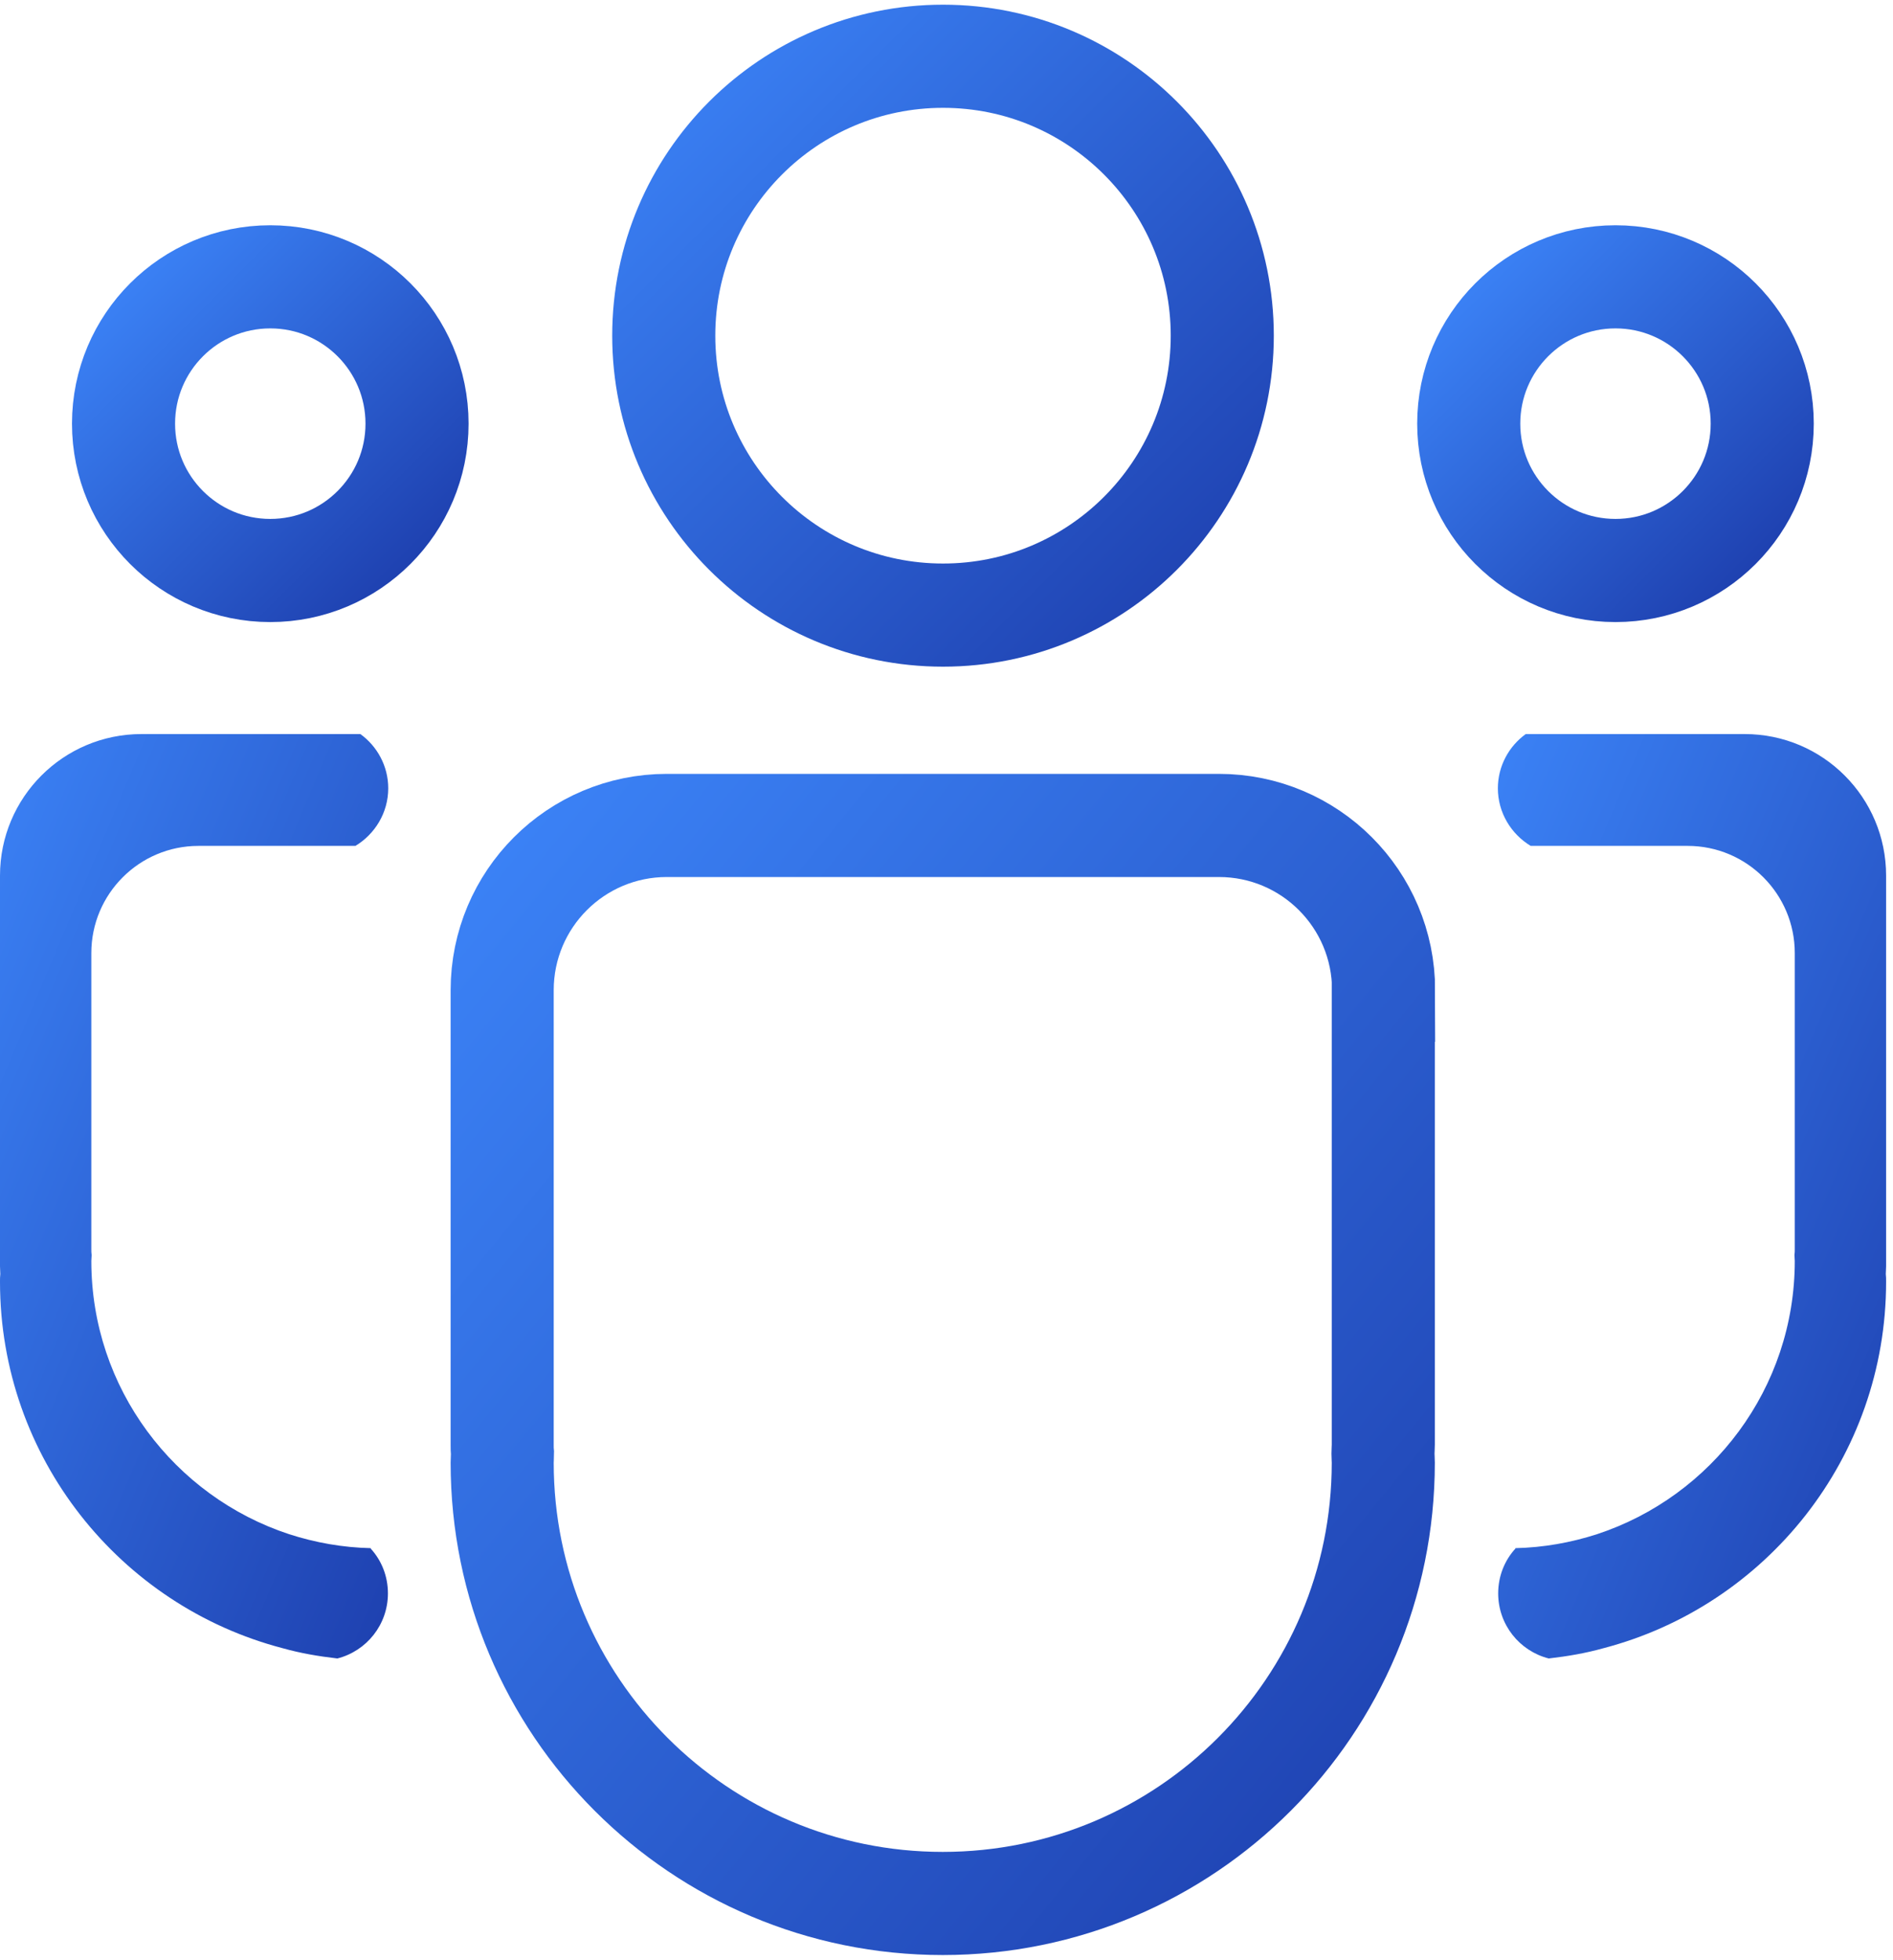
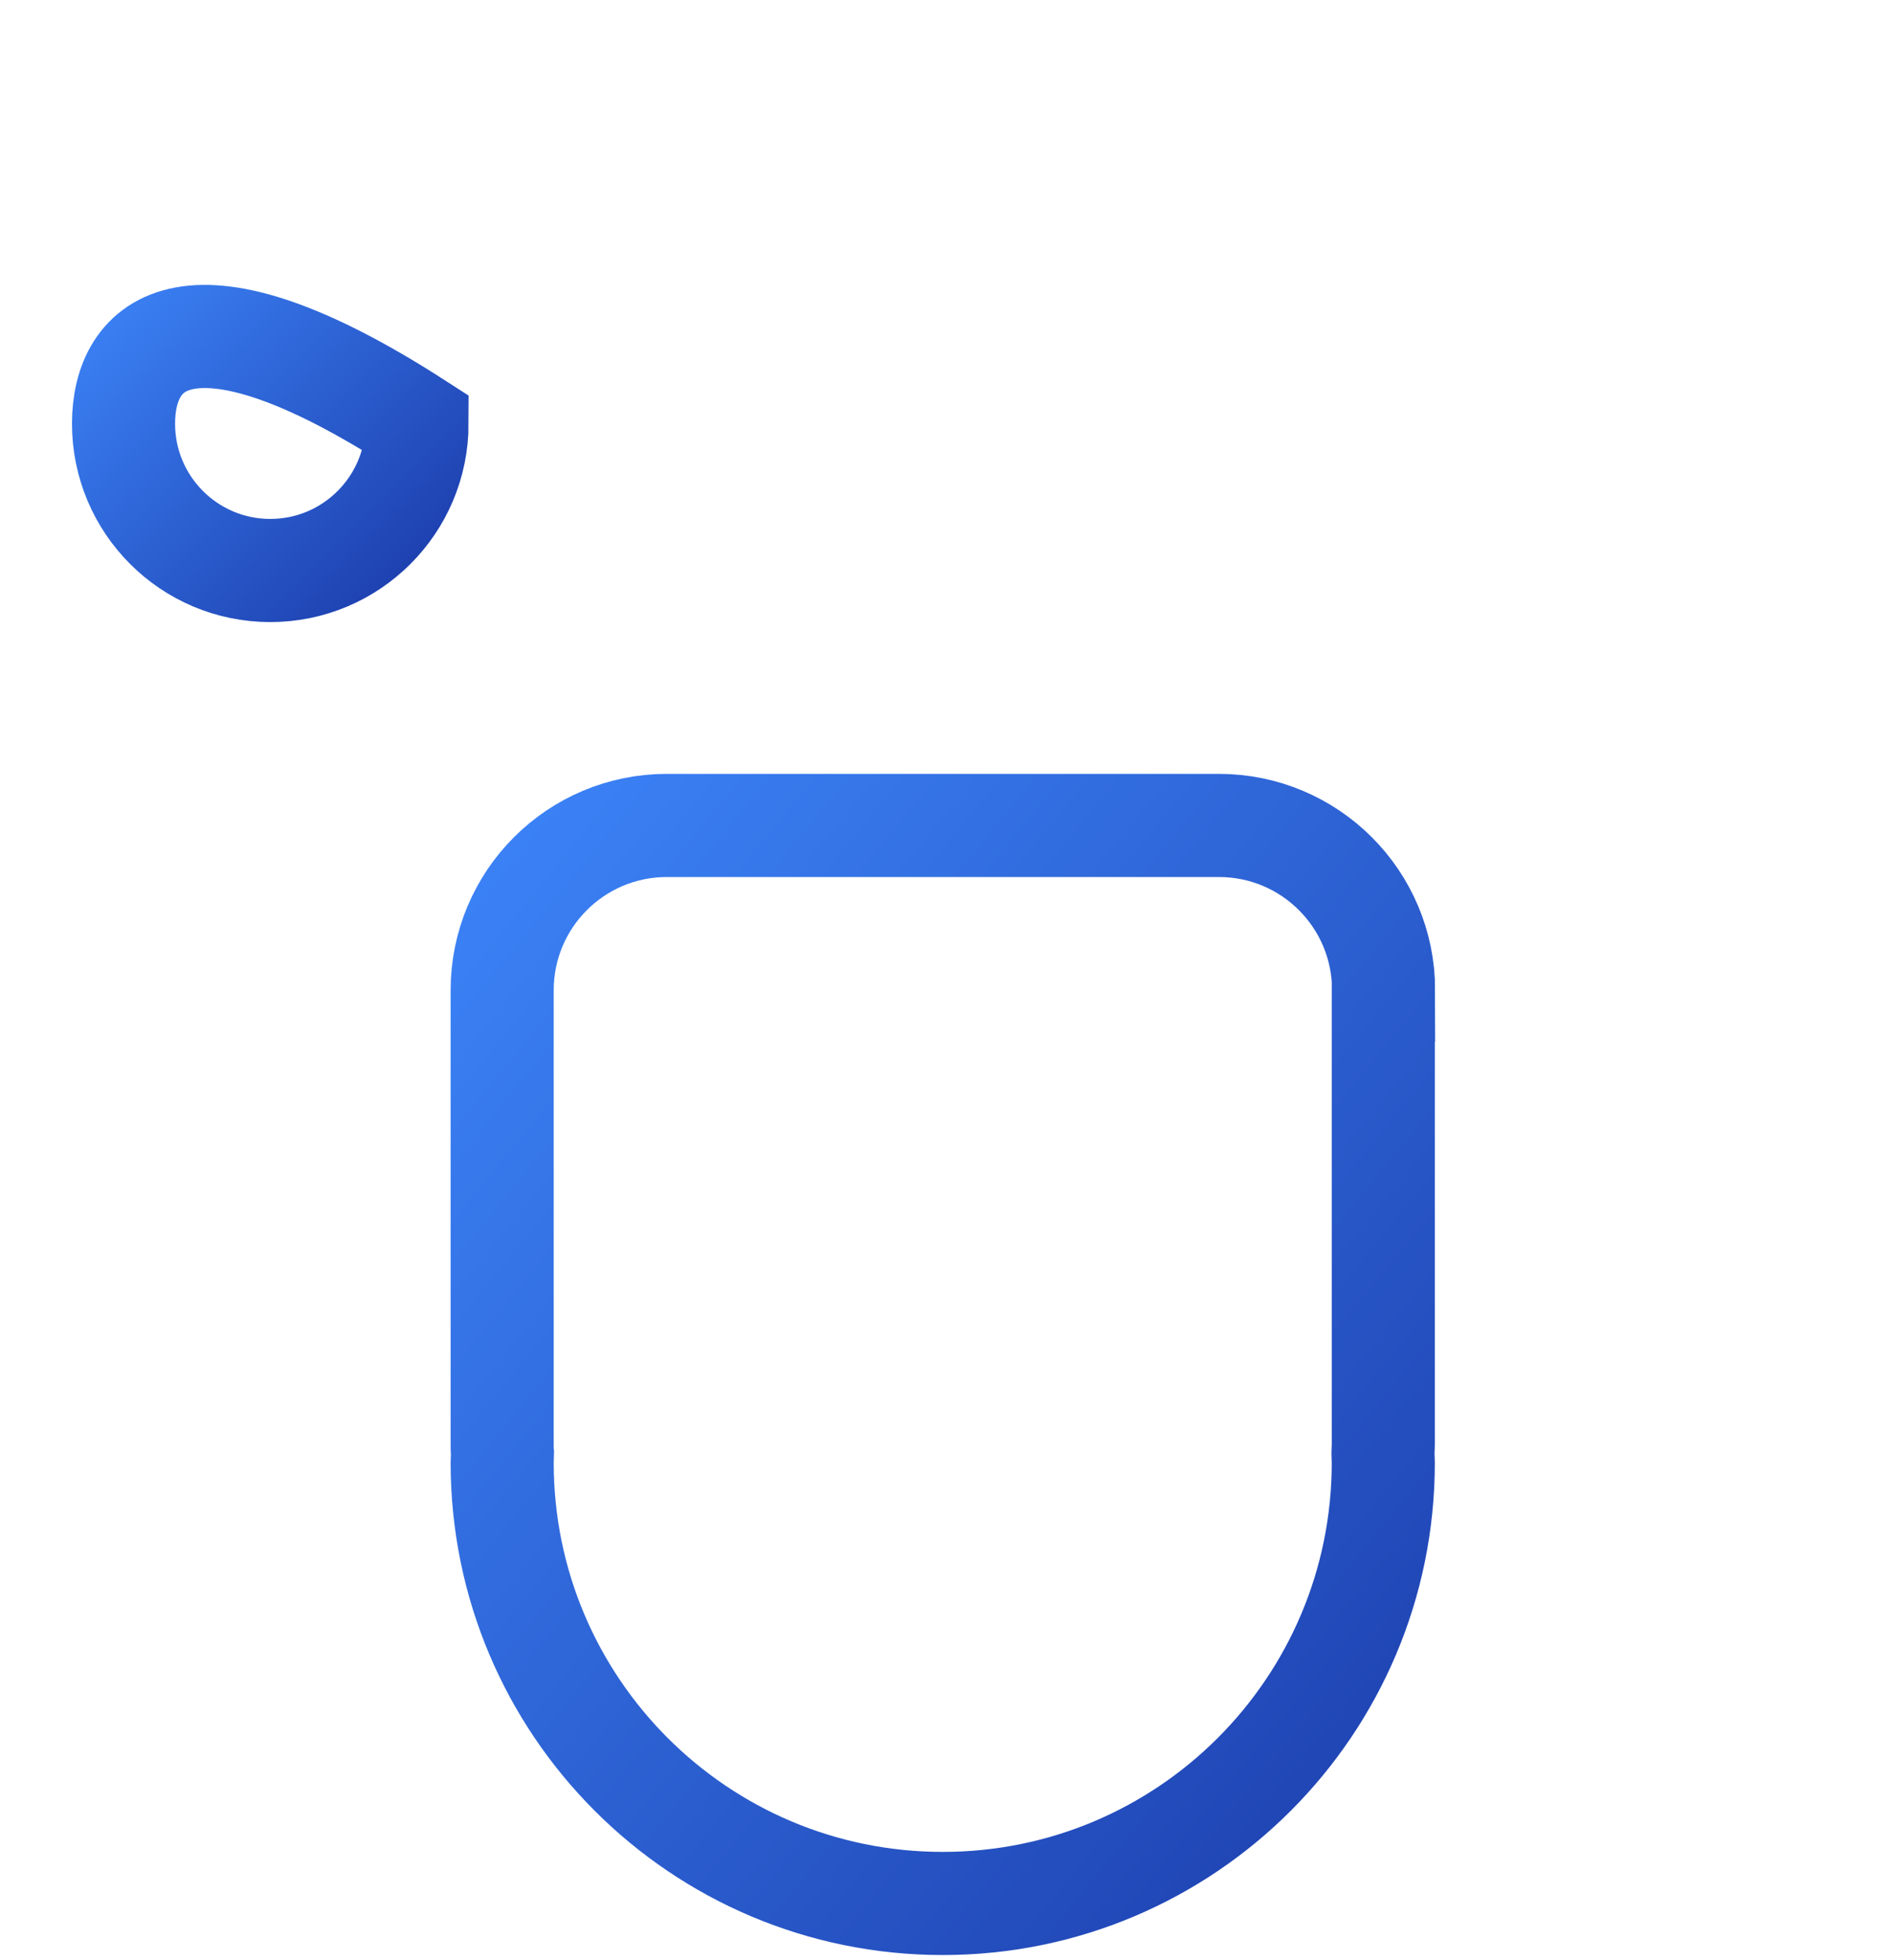
<svg xmlns="http://www.w3.org/2000/svg" width="202" height="209" viewBox="0 0 202 209" fill="none">
-   <path d="M100.628 65.599C117.085 65.599 130.427 52.257 130.427 35.799C130.427 19.342 117.085 6 100.628 6C84.17 6 70.828 19.342 70.828 35.799C70.828 52.257 84.17 65.599 100.628 65.599Z" stroke="url(#paint0_linear_2048_119)" stroke-width="11" stroke-miterlimit="10" />
  <path d="M147.642 105.608C147.642 95.895 139.78 88.032 130.067 88.032H71.162C61.449 88.032 53.586 95.895 53.586 105.608V154.073C53.586 154.404 53.586 154.701 53.619 155.031C53.619 155.362 53.586 155.659 53.586 155.989C53.586 181.957 74.63 203.001 100.598 203.001C126.565 203.001 147.609 181.957 147.609 155.989C147.609 155.659 147.576 155.362 147.576 155.031C147.576 154.701 147.609 154.404 147.609 154.073V105.608H147.642Z" stroke="url(#paint1_linear_2048_119)" stroke-width="11" stroke-miterlimit="10" />
-   <path d="M28.841 60.842C37.49 60.842 44.501 53.831 44.501 45.182C44.501 36.533 37.49 29.523 28.841 29.523C20.193 29.523 13.182 36.533 13.182 45.182C13.182 53.831 20.193 60.842 28.841 60.842Z" stroke="url(#paint2_linear_2048_119)" stroke-width="11" stroke-miterlimit="10" />
-   <path d="M39.545 165.141C40.702 166.396 41.395 168.081 41.395 169.931C41.395 173.268 39.116 176.076 36.01 176.869H35.977C33.962 176.637 32.046 176.307 30.163 175.778C12.818 171.252 0 155.461 0 136.696C0 136.398 0 136.134 0.033 135.87C0.033 135.605 0 135.341 0 135.044V93.384C0 85.059 6.74 78.286 15.098 78.286H38.455C40.239 79.575 41.428 81.689 41.428 84.068C41.428 86.677 40.008 88.957 37.926 90.213H21.177C14.867 90.213 9.746 95.333 9.746 101.643V133.227C9.746 133.425 9.746 133.623 9.779 133.854C9.779 134.086 9.746 134.251 9.746 134.482C9.746 148.06 18.6 159.59 30.857 163.621C33.632 164.513 36.539 165.041 39.578 165.108L39.545 165.141Z" fill="url(#paint3_linear_2048_119)" />
-   <path d="M172.386 60.842C181.035 60.842 188.046 53.831 188.046 45.182C188.046 36.533 181.035 29.523 172.386 29.523C163.738 29.523 156.727 36.533 156.727 45.182C156.727 53.831 163.738 60.842 172.386 60.842Z" stroke="url(#paint4_linear_2048_119)" stroke-width="11" stroke-miterlimit="10" />
-   <path d="M161.719 165.141C160.563 166.396 159.869 168.081 159.869 169.931C159.869 173.268 162.149 176.076 165.254 176.869H165.287C167.302 176.637 169.218 176.307 171.102 175.778C188.446 171.252 201.264 155.461 201.264 136.696C201.264 136.398 201.264 136.134 201.231 135.87C201.231 135.605 201.264 135.341 201.264 135.044V93.384C201.264 85.059 194.525 78.286 186.166 78.286H162.809C161.025 79.575 159.836 81.689 159.836 84.068C159.836 86.677 161.257 88.957 163.338 90.213H180.088C186.398 90.213 191.518 95.333 191.518 101.643V133.227C191.518 133.425 191.518 133.623 191.485 133.854C191.485 134.086 191.518 134.251 191.518 134.482C191.518 148.06 182.665 159.59 170.408 163.621C167.633 164.513 164.725 165.041 161.686 165.108L161.719 165.141Z" fill="url(#paint5_linear_2048_119)" />
+   <path d="M28.841 60.842C37.49 60.842 44.501 53.831 44.501 45.182C20.193 29.523 13.182 36.533 13.182 45.182C13.182 53.831 20.193 60.842 28.841 60.842Z" stroke="url(#paint2_linear_2048_119)" stroke-width="11" stroke-miterlimit="10" />
  <defs>
    <linearGradient id="paint0_linear_2048_119" x1="70.828" y1="6" x2="130.427" y2="65.599" gradientUnits="userSpaceOnUse">
      <stop stop-color="#3B82F6" />
      <stop offset="1" stop-color="#1E40AF" />
    </linearGradient>
    <linearGradient id="paint1_linear_2048_119" x1="53.586" y1="88.032" x2="166.276" y2="180.224" gradientUnits="userSpaceOnUse">
      <stop stop-color="#3B82F6" />
      <stop offset="1" stop-color="#1E40AF" />
    </linearGradient>
    <linearGradient id="paint2_linear_2048_119" x1="13.182" y1="29.523" x2="44.501" y2="60.842" gradientUnits="userSpaceOnUse">
      <stop stop-color="#3B82F6" />
      <stop offset="1" stop-color="#1E40AF" />
    </linearGradient>
    <linearGradient id="paint3_linear_2048_119" x1="0" y1="78.286" x2="70.421" y2="107.88" gradientUnits="userSpaceOnUse">
      <stop stop-color="#3B82F6" />
      <stop offset="1" stop-color="#1E40AF" />
    </linearGradient>
    <linearGradient id="paint4_linear_2048_119" x1="156.727" y1="29.523" x2="188.046" y2="60.842" gradientUnits="userSpaceOnUse">
      <stop stop-color="#3B82F6" />
      <stop offset="1" stop-color="#1E40AF" />
    </linearGradient>
    <linearGradient id="paint5_linear_2048_119" x1="159.836" y1="78.286" x2="230.256" y2="107.88" gradientUnits="userSpaceOnUse">
      <stop stop-color="#3B82F6" />
      <stop offset="1" stop-color="#1E40AF" />
    </linearGradient>
  </defs>
</svg>